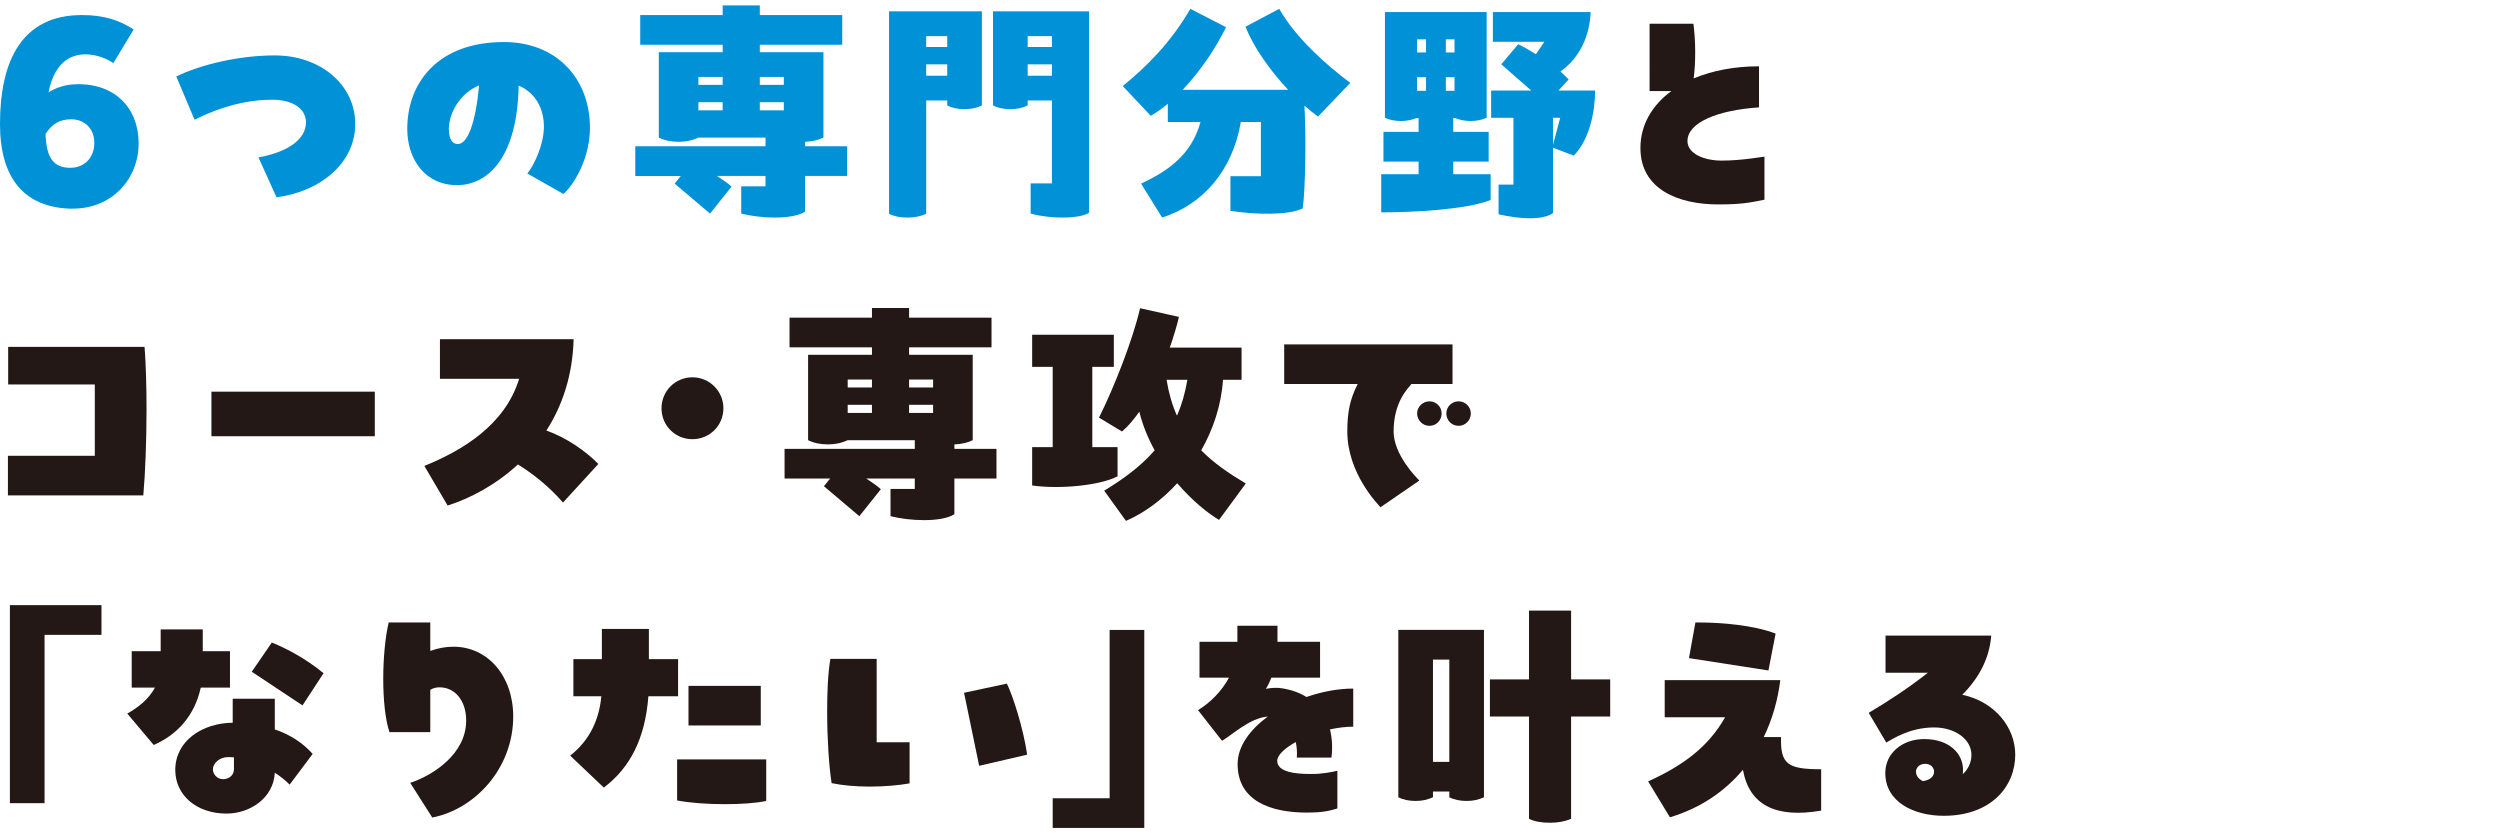
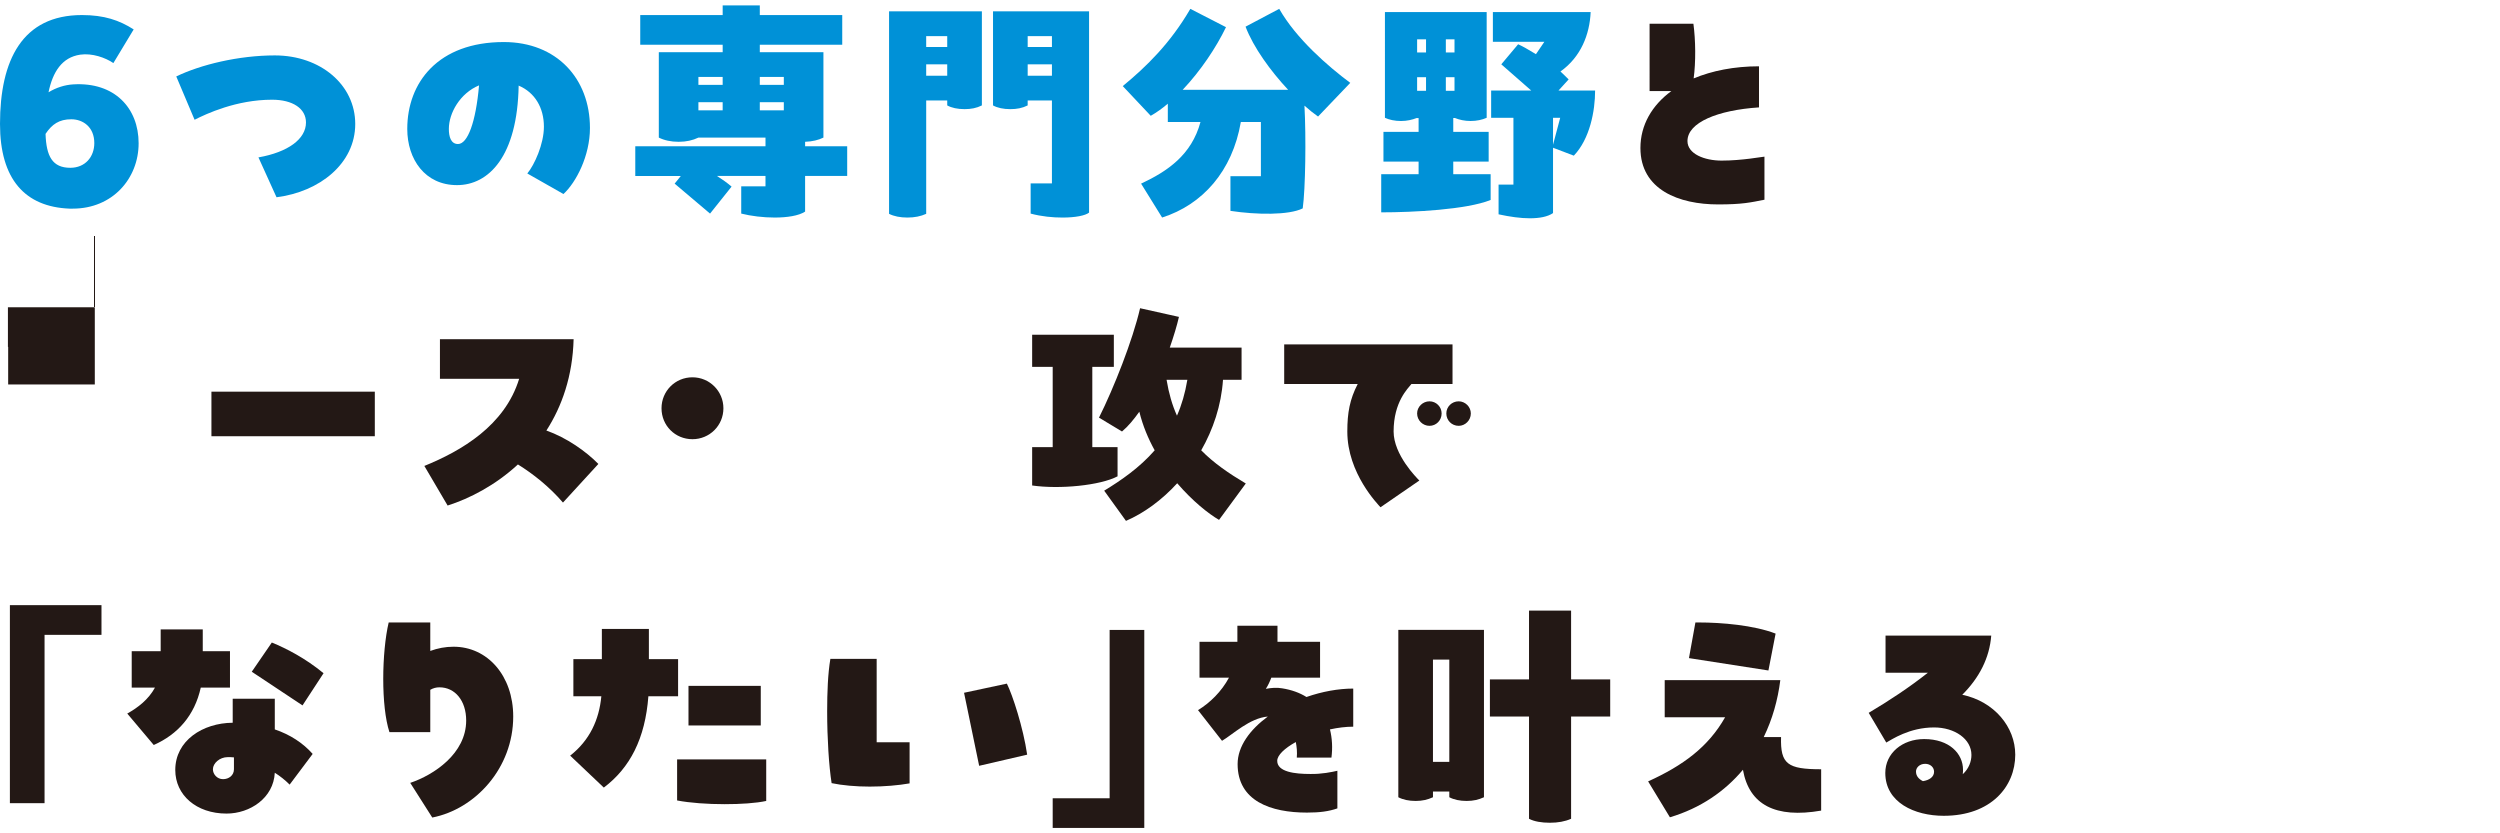
<svg xmlns="http://www.w3.org/2000/svg" id="Layer_2" data-name="Layer 2" width="270" height="90" viewBox="0 0 270 90">
  <g id="_内容" data-name="内容">
    <g>
      <g>
        <path d="m14.971,15.475c0,3.796-2.807,7.058-7.112,7.058h-.347c-4.812-.187-7.512-3.181-7.512-9.143C0,6.492,2.406,1.626,8.849,1.626c2.407,0,4.037.561,5.588,1.551l-2.193,3.636c-.855-.588-2.299-1.096-3.582-.909-1.978.294-2.967,1.872-3.422,4.064.829-.508,1.765-.802,2.674-.855,4.465-.268,7.058,2.566,7.058,6.363Zm-4.786-.027c0-1.711-1.203-2.566-2.486-2.566-1.31,0-2.085.535-2.78,1.578.08,2.433.749,3.662,2.674,3.662,1.604,0,2.593-1.176,2.593-2.674Z" style="fill: #0091d7;" />
        <path d="m27.913,16.998c3.181-.561,5.133-1.978,5.133-3.769,0-1.497-1.417-2.46-3.663-2.46-3.849,0-7.111,1.524-8.368,2.166l-1.978-4.679c2.647-1.283,6.764-2.272,10.64-2.272,4.946,0,8.689,3.181,8.689,7.406,0,4.278-3.85,7.326-8.501,7.914l-1.952-4.305Z" style="fill: #0091d7;" />
        <path d="m63.715,13.817c0,3.021-1.497,5.882-2.861,7.138l-3.904-2.219c.775-.936,1.792-3.181,1.792-5.053,0-2.032-.963-3.69-2.727-4.438-.133,7.646-3.235,10.748-6.657,10.748-3.449,0-5.373-2.781-5.373-6.069,0-5.026,3.342-9.383,10.426-9.383,5.694,0,9.304,3.93,9.304,9.277Zm-11.977-4.599c-2.058.856-3.262,2.994-3.262,4.705,0,.829.214,1.631.989,1.631,1.042,0,1.925-2.353,2.272-6.336Z" style="fill: #0091d7;" />
        <path d="m91.496,19.004h-4.545v3.849c-.696.455-1.952.642-3.289.642-1.23,0-2.54-.16-3.609-.428v-2.94h2.62v-1.123h-5.24c.614.401,1.123.749,1.577,1.15l-2.325,2.914-3.823-3.235.668-.828h-4.919v-3.208h14.063v-.936h-7.245c-.614.294-1.31.454-2.138.454s-1.551-.16-2.139-.454V5.636h6.897v-.802h-8.903V1.626h8.903V.583h4.01v1.043h8.903v3.208h-8.903v.802h6.871v9.224c-.535.267-1.203.427-1.978.454v.482h4.545v3.208Zm-16.068-10.694v.855h2.62v-.855h-2.62Zm0,3.609h2.62v-.882h-2.62v.882Zm6.63-3.609v.855h2.594v-.855h-2.594Zm2.594,2.727h-2.594v.882h2.594v-.882Z" style="fill: #0091d7;" />
        <path d="m106.043,1.225v10.16c-.588.294-1.176.401-1.871.401-.749,0-1.39-.134-1.871-.401v-.535h-2.272v12.244c-.588.268-1.257.401-2.032.401s-1.443-.133-1.978-.401V1.225h10.025Zm-3.743,3.85v-1.176h-2.272v1.176h2.272Zm-2.272,3.101h2.272v-1.23h-2.272v1.23Zm17.591-6.951v21.736c-.401.321-1.47.535-2.861.535-1.042,0-2.246-.107-3.449-.428v-3.261h2.299v-8.956h-2.62v.535c-.588.294-1.176.401-1.871.401-.749,0-1.39-.134-1.871-.401V1.225h10.373Zm-4.01,3.85v-1.176h-2.62v1.176h2.62Zm-2.62,3.101h2.62v-1.23h-2.62v1.23Z" style="fill: #0091d7;" />
        <path d="m142.352,12.587c-.455-.321-.963-.722-1.471-1.176.187,3.422.107,9.009-.187,11.095-1.497.749-4.999.696-7.807.268v-3.743h3.289v-5.856h-2.166c-.909,5.32-4.144,8.929-8.501,10.32l-2.272-3.663c2.861-1.337,5.454-3.101,6.416-6.657h-3.529v-1.978c-.588.508-1.23.963-1.844,1.31l-3.022-3.208c2.594-2.139,5.133-4.625,7.299-8.342l3.85,1.978c-1.07,2.219-2.754,4.732-4.679,6.764h11.39c-1.898-2.032-3.743-4.572-4.599-6.818l3.636-1.925c1.844,3.235,5.267,6.203,7.672,7.994l-3.475,3.635Z" style="fill: #0091d7;" />
        <path d="m156.952,17.453v1.364h4.037v2.78c-2.593,1.043-8.341,1.337-11.817,1.337v-4.117h4.037v-1.364h-3.796v-3.208h3.796v-1.497h-.214c-.481.187-1.042.321-1.684.321-.668,0-1.283-.133-1.738-.347V1.305h10.988v11.416c-.481.214-1.069.347-1.737.347-.642,0-1.23-.133-1.685-.321h-.187v1.497h3.823v3.208h-3.823Zm-2.94-13.207h-.963v1.417h.963v-1.417Zm0,5.561v-1.47h-.963v1.47h.963Zm3.075-4.144v-1.417h-.936v1.417h.936Zm-.936,2.674v1.47h.936v-1.47h-.936Zm16.121,1.443c0,2.193-.561,5.214-2.299,7.031l-2.246-.855v7.058c-.588.401-1.471.561-2.513.561-.989,0-2.139-.16-3.368-.428v-3.208h1.604v-7.218h-2.406v-2.941h4.331l-3.235-2.834,1.818-2.165c.427.187,1.096.561,1.924,1.069l.91-1.337h-5.561V1.305h10.56c-.107,2.406-1.042,4.839-3.262,6.416.321.294.642.615.883.856l-1.096,1.203h3.957Zm-4.545,2.941v2.914l.775-2.914h-.775Z" style="fill: #0091d7;" />
        <path d="m190.561,16.919v4.651c-1.497.294-2.38.508-5,.508-4.224,0-8.395-1.578-8.395-6.096,0-2.46,1.23-4.599,3.342-6.149h-2.353V2.562h4.732c.241,1.765.268,4.144.027,5.908,1.979-.829,4.385-1.31,7.058-1.31v4.438c-4.465.294-7.726,1.631-7.726,3.636,0,1.39,1.844,2.111,3.689,2.111,2.219,0,4.438-.427,4.625-.427Z" style="fill: #231815;" />
-         <path d="m10.239,41.524H.882v-4.063h14.731c.133,1.711.213,4.144.213,6.71,0,3.342-.133,6.898-.347,9.331H.855v-4.277h9.384v-7.7Z" style="fill: #231815;" />
+         <path d="m10.239,41.524H.882v-4.063h14.731H.855v-4.277h9.384v-7.7Z" style="fill: #231815;" />
        <path d="m22.835,42.3h17.645v4.813h-17.645v-4.813Z" style="fill: #231815;" />
        <path d="m64.624,50.106l-3.823,4.171c-1.497-1.738-3.235-3.101-4.865-4.117-2.46,2.272-5.24,3.689-7.593,4.438l-2.513-4.277c4.01-1.631,8.689-4.358,10.239-9.411h-8.555v-4.277h14.437c-.107,3.983-1.256,7.245-2.94,9.865,2.192.775,4.277,2.246,5.614,3.609Z" style="fill: #231815;" />
        <path d="m71.444,44.091c0-1.845,1.47-3.342,3.342-3.342,1.845,0,3.342,1.497,3.342,3.342,0,1.871-1.497,3.342-3.342,3.342-1.871,0-3.342-1.47-3.342-3.342Z" style="fill: #231815;" />
-         <path d="m107.619,51.684h-4.545v3.849c-.696.455-1.952.642-3.289.642-1.23,0-2.54-.16-3.609-.428v-2.94h2.62v-1.123h-5.24c.614.401,1.123.749,1.577,1.15l-2.325,2.914-3.823-3.235.668-.828h-4.919v-3.208h14.063v-.936h-7.245c-.614.294-1.31.454-2.138.454s-1.551-.16-2.139-.454v-9.224h6.897v-.802h-8.903v-3.208h8.903v-1.042h4.01v1.042h8.903v3.208h-8.903v.802h6.871v9.224c-.535.267-1.203.427-1.978.454v.482h4.545v3.208Zm-16.068-10.694v.855h2.62v-.855h-2.62Zm0,3.609h2.62v-.882h-2.62v.882Zm6.63-3.609v.855h2.594v-.855h-2.594Zm2.594,2.727h-2.594v.882h2.594v-.882Z" style="fill: #231815;" />
        <path d="m120.696,51.443c-1.872.989-6.256,1.417-9.224.989v-4.144h2.219v-8.663h-2.219v-3.476h8.823v3.476h-2.326v8.663h2.727v3.154Zm13.849.775l-2.888,3.93c-1.15-.668-2.861-2.032-4.518-3.957-1.684,1.844-3.609,3.235-5.534,4.064l-2.353-3.262c1.845-1.123,3.823-2.486,5.454-4.358-.696-1.257-1.284-2.647-1.658-4.171-.588.828-1.203,1.577-1.871,2.138l-2.486-1.497c1.604-3.208,3.636-8.341,4.438-11.817l4.197.936c-.214.936-.561,2.085-.989,3.315h7.753v3.476h-2.005c-.187,2.78-1.07,5.374-2.353,7.619,1.337,1.364,2.967,2.486,4.813,3.582Zm-7.432-7.326c.508-1.15.882-2.433,1.123-3.876h-2.246c.241,1.47.615,2.753,1.123,3.876Z" style="fill: #231815;" />
        <path d="m153.289,51.898l-4.197,2.887c-.241-.294-3.582-3.635-3.582-8.181,0-2.032.267-3.475,1.123-5.133h-7.94v-4.277h18.179v4.277h-4.438c-.374.482-1.924,1.925-1.924,5.133,0,2.513,2.486,5,2.78,5.294Zm2.406-7.245c0,.749-.588,1.337-1.31,1.337s-1.337-.588-1.337-1.337c0-.722.615-1.31,1.337-1.31s1.31.588,1.31,1.31Zm3.155,0c0,.749-.615,1.337-1.31,1.337-.749,0-1.337-.588-1.337-1.337,0-.722.588-1.31,1.337-1.31.695,0,1.31.588,1.31,1.31Z" style="fill: #231815;" />
        <path d="m1.068,65.356h9.892v3.208h-6.149v18.179H1.068v-21.388Z" style="fill: #231815;" />
        <path d="m17.353,67.975h4.545v2.353h2.94v3.93h-3.154c-.669,3.021-2.486,5.053-5.079,6.202l-2.861-3.395c1.15-.642,2.299-1.524,2.994-2.807h-2.513v-3.93h3.128v-2.353Zm7.78,7.486h4.545v3.315c1.657.561,3.048,1.47,4.09,2.647l-2.486,3.315c-.481-.482-1.015-.909-1.604-1.283-.133,2.726-2.674,4.411-5.214,4.411-3.262,0-5.534-2.005-5.534-4.705,0-3.181,2.968-5.079,6.203-5.106v-2.593Zm.133,6.336c-.214-.027-.455-.027-.668-.027-.883,0-1.604.669-1.604,1.31,0,.535.455,1.07,1.096,1.07.615,0,1.176-.401,1.176-1.07v-1.283Zm7.406-5.614l-5.481-3.636,2.166-3.155c1.631.669,3.635,1.711,5.587,3.315l-2.272,3.476Z" style="fill: #231815;" />
        <path d="m55.427,77.386c0,5.561-4.091,9.999-8.742,10.908l-2.38-3.743c2.54-.856,6.042-3.155,6.042-6.738,0-2.139-1.203-3.582-2.888-3.582-.347,0-.668.081-.989.268v4.572h-4.411c-.455-1.39-.669-3.529-.669-5.748s.214-4.518.588-6.096h4.492v3.075c.801-.294,1.631-.455,2.513-.455,3.663,0,6.444,3.128,6.444,7.539Z" style="fill: #231815;" />
        <path d="m65.001,71.184v-3.262h5.079v3.262h3.154v4.01h-3.208c-.347,4.572-1.978,7.726-4.813,9.865l-3.635-3.449c2.112-1.657,3.128-3.876,3.368-6.416h-3.021v-4.01h3.075Zm8.127,10.828h9.624v4.491c-1.096.241-2.753.348-4.491.348-1.844,0-3.743-.134-5.133-.401v-4.438Zm1.229-7.94h7.807v4.277h-7.807v-4.277Z" style="fill: #231815;" />
        <path d="m94.68,71.157v9.01h3.556v4.438c-1.203.214-2.754.348-4.304.348-1.498,0-2.995-.134-4.118-.374-.294-1.872-.481-4.839-.481-7.754,0-2.058.08-4.09.347-5.668h5Zm11.068,11.549l-1.631-7.886,4.625-.989c.614,1.23,1.764,4.732,2.192,7.673l-5.187,1.203Z" style="fill: #231815;" />
        <path d="m119.84,86.209v-18.179h3.743v21.388h-9.892v-3.208h6.149Z" style="fill: #231815;" />
        <path d="m146.149,78.482c-.802,0-1.658.107-2.513.294.241.963.294,2.006.16,3.048h-3.743c.053-.588,0-1.15-.107-1.684-1.203.668-2.005,1.417-2.005,2.032,0,1.203,1.925,1.417,3.556,1.417,1.23.027,2.38-.214,2.941-.347v4.063c-.91.321-1.898.455-3.289.455-3.877,0-7.486-1.23-7.486-5.24,0-1.924,1.337-3.716,3.262-5.133-1.952.161-3.769,1.925-4.946,2.621l-2.593-3.315c1.283-.775,2.54-2.005,3.342-3.502h-3.181v-3.877h4.091v-1.738h4.331v1.738h4.599v3.877h-5.267c-.16.427-.347.828-.588,1.203.588-.107,1.176-.16,1.765-.054,1.016.161,1.898.482,2.62.936,1.684-.588,3.449-.91,5.053-.91v4.118Z" style="fill: #231815;" />
        <path d="m151.018,68.029h9.25v18.073c-.588.267-1.15.4-1.871.4s-1.364-.133-1.871-.4v-.615h-1.765v.615c-.588.267-1.15.4-1.871.4s-1.364-.133-1.871-.4v-18.073Zm5.507,14.25v-11.042h-1.765v11.042h1.765Zm8.608-16.335h4.545v7.432h4.224v4.01h-4.224v11.042c-.668.294-1.417.428-2.299.428s-1.685-.133-2.246-.428v-11.042h-4.224v-4.01h4.224v-7.432Z" style="fill: #231815;" />
        <path d="m192.354,79.605c-.081,2.914.695,3.475,4.331,3.475v4.465c-4.919.856-7.78-.615-8.448-4.411-1.952,2.326-4.572,4.144-7.887,5.133l-2.353-3.876c3.77-1.711,6.497-3.717,8.315-6.925h-6.524v-4.01h12.485c-.267,2.139-.855,4.224-1.791,6.149h1.871Zm-1.364-7.192l-8.582-1.337.696-3.85h.347c2.486,0,5.961.294,8.314,1.203l-.775,3.983Z" style="fill: #231815;" />
        <path d="m217.648,81.503c0,3.449-2.62,6.603-7.726,6.603-3.155,0-6.31-1.443-6.31-4.625,0-2.138,1.844-3.662,4.197-3.662,2.726,0,4.197,1.577,4.197,3.315,0,.107,0,.268-.027.482.668-.615.936-1.39.936-2.085,0-1.711-1.792-2.968-4.037-2.968-2.674,0-4.572,1.31-5.16,1.631l-1.898-3.208c2.166-1.284,4.358-2.727,6.39-4.332h-4.572v-4.01h11.416c-.187,2.407-1.284,4.546-3.128,6.39,3.449.722,5.721,3.476,5.721,6.47Zm-9.972,2.861c.696-.107,1.203-.455,1.203-1.016,0-.481-.401-.855-.963-.855-.615,0-.989.427-.989.828,0,.508.321.829.749,1.043Z" style="fill: #231815;" />
      </g>
-       <rect width="270" height="90" style="fill: none;" />
    </g>
  </g>
</svg>